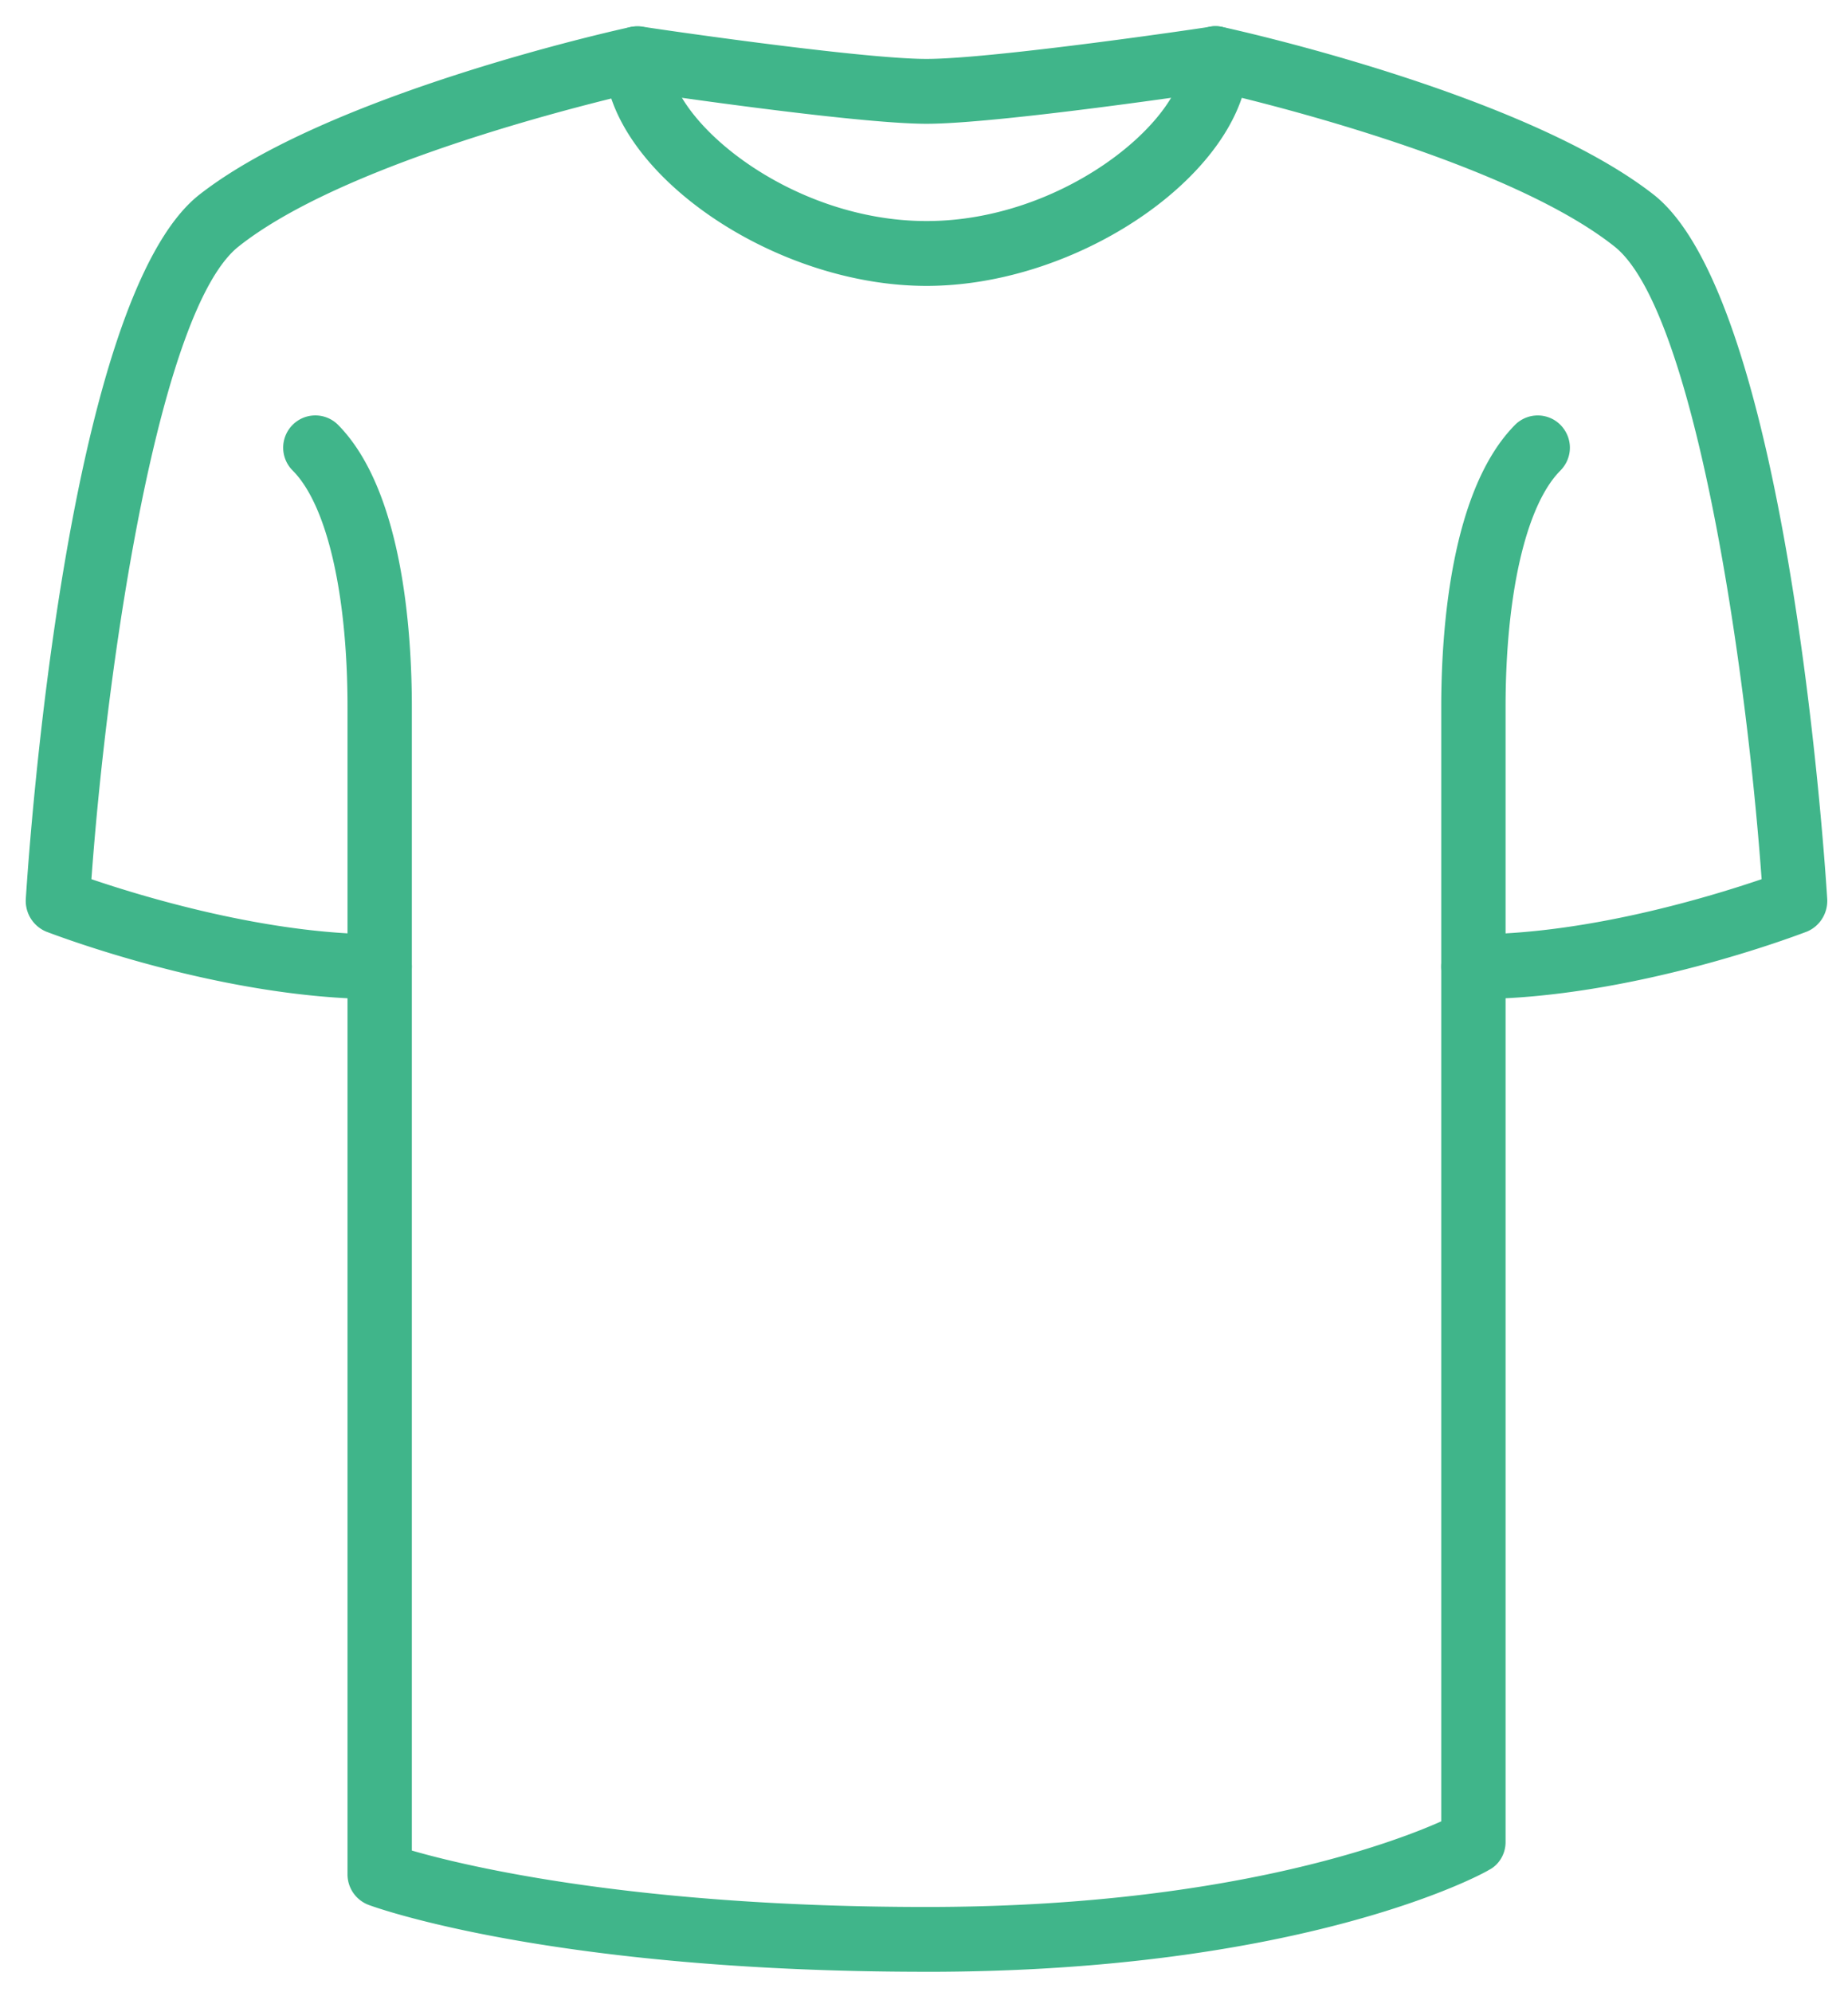
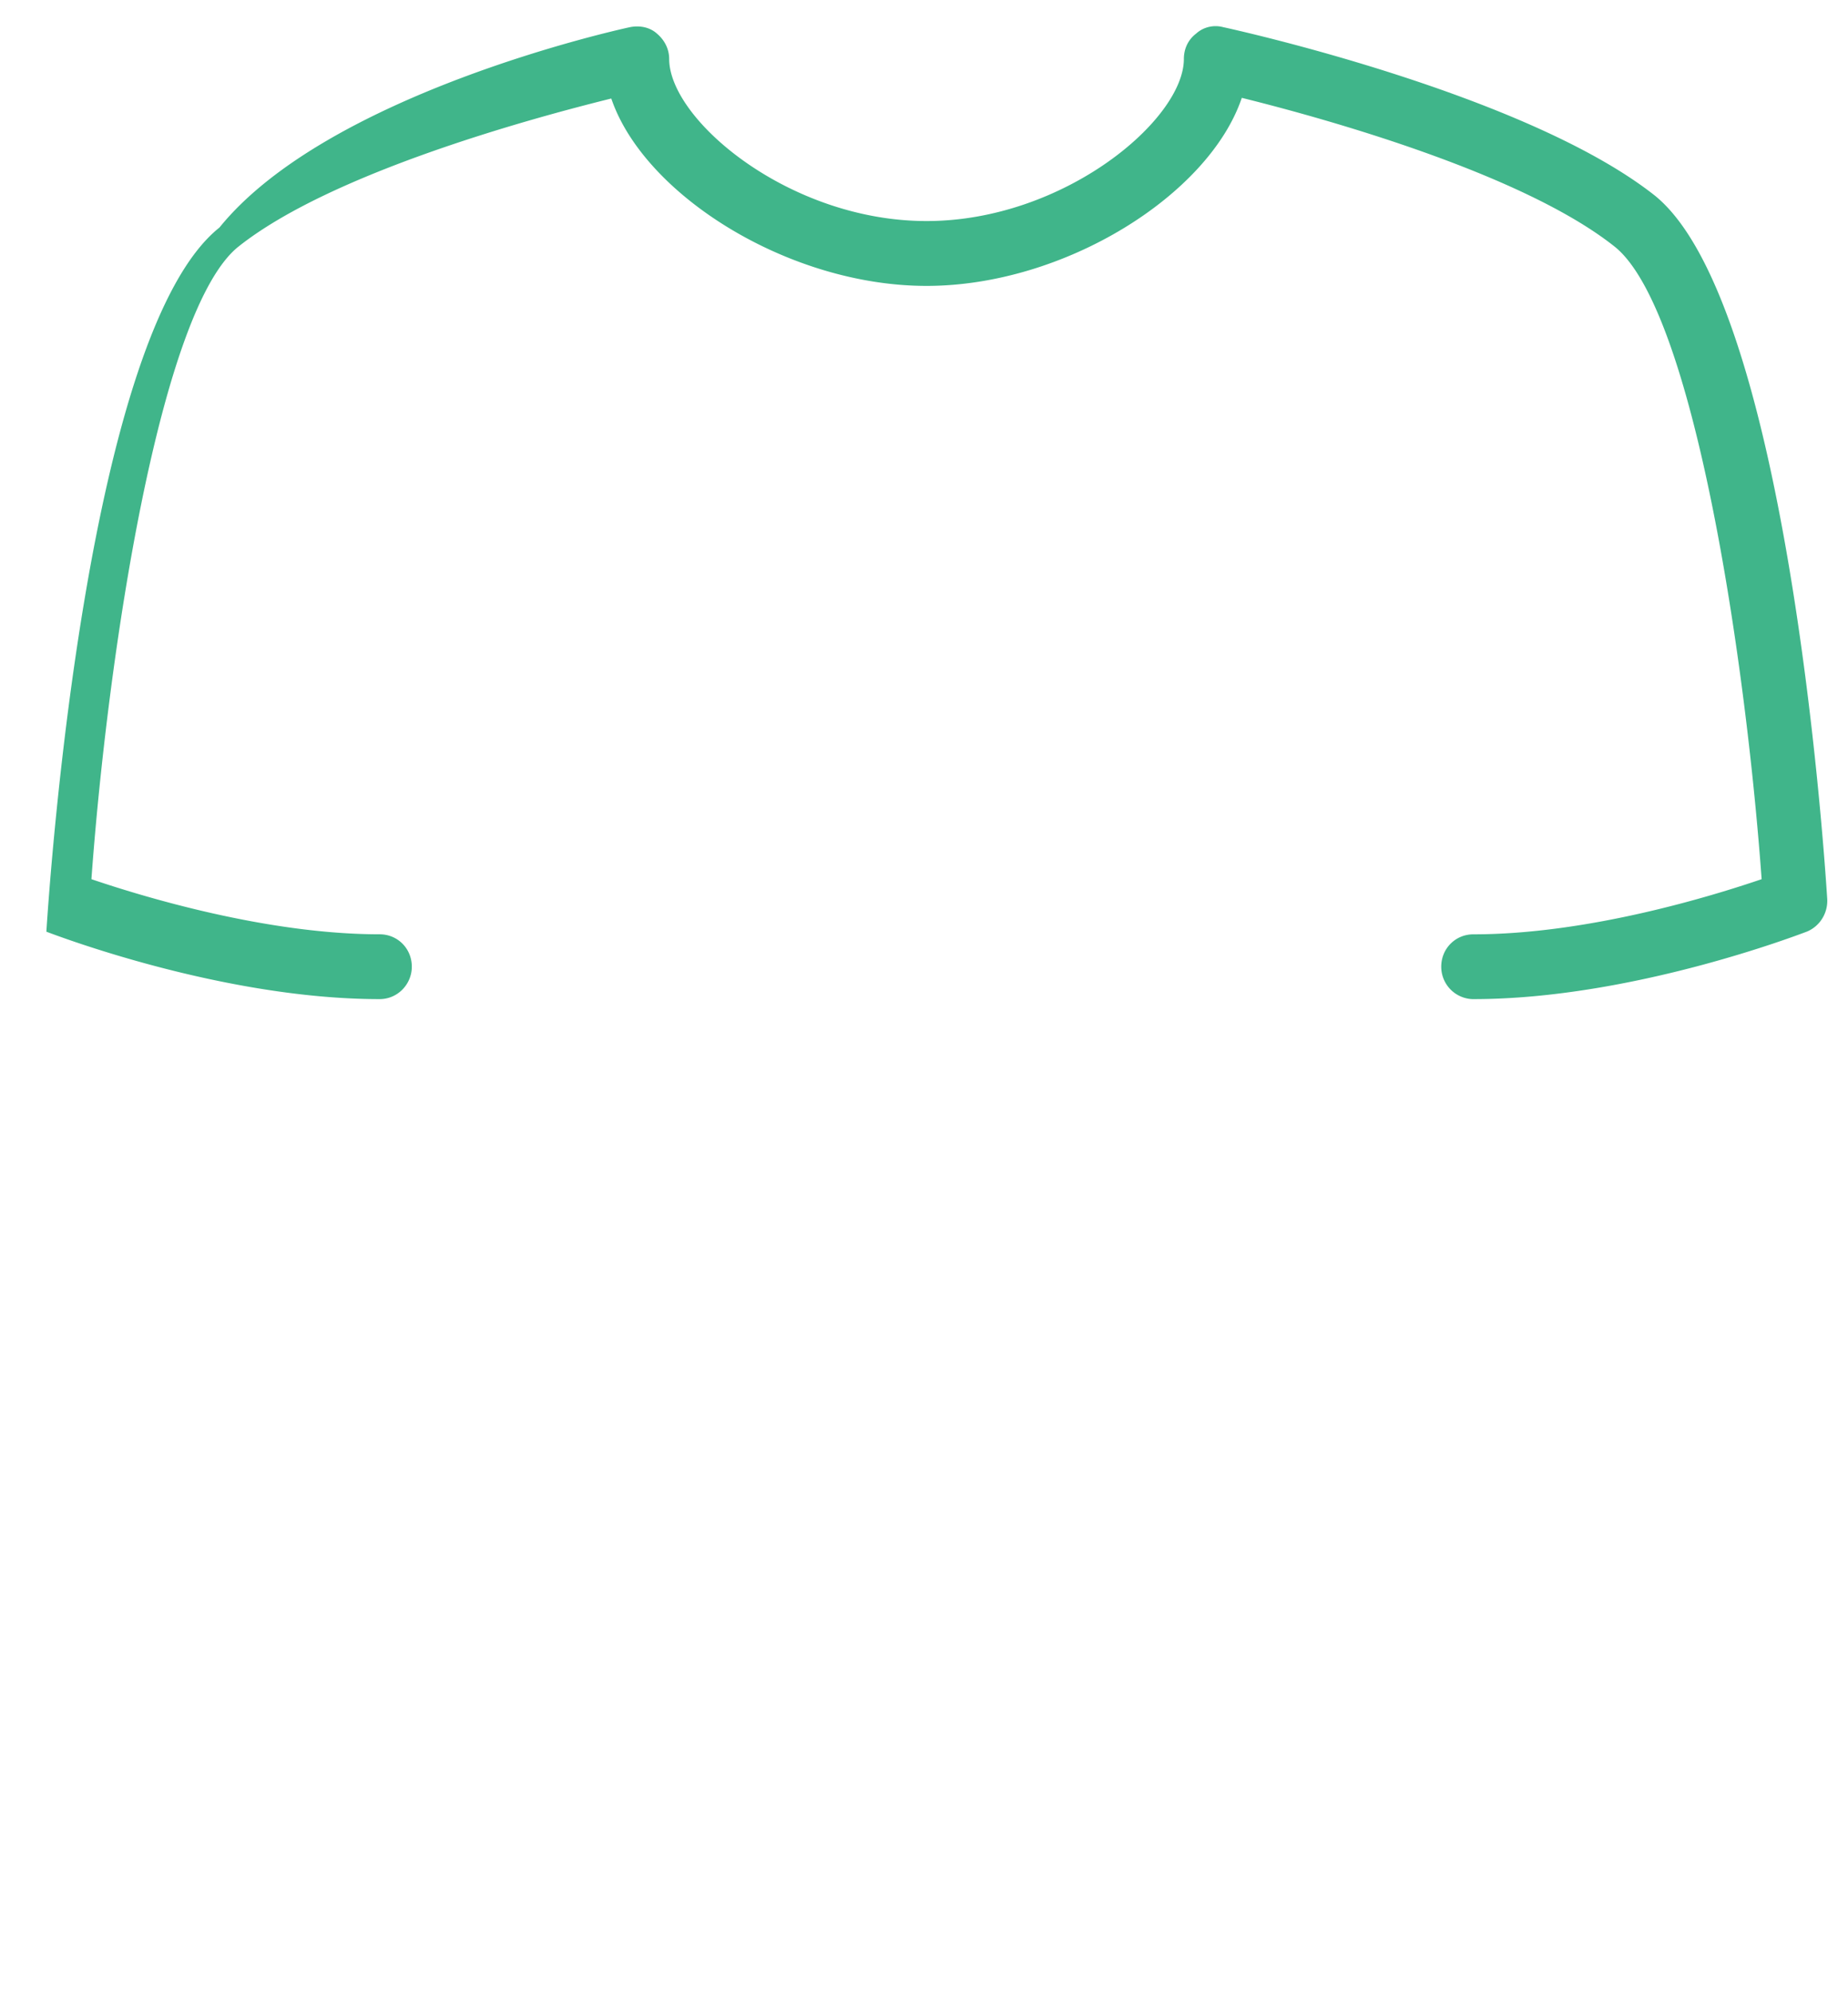
<svg xmlns="http://www.w3.org/2000/svg" width="64" height="69" viewBox="0 0 64 69">
  <g fill="#40B58A" fill-rule="evenodd">
-     <path d="M51.027 34.605a1.122 1.122 0 0 1-1.114-1.123c0-.628.49-1.122 1.114-1.122 3.966 0 8.266-1.325 9.982-1.91-.557-7.68-2.362-19.762-5.103-21.918-3.23-2.56-10.182-4.47-12.9-5.143-1.137 3.368-6.15 6.513-10.918 6.513-4.768 0-9.782-3.145-10.918-6.49-2.718.673-9.67 2.56-12.9 5.12C5.528 10.688 3.723 22.77 3.166 30.45c1.716.584 6.038 1.909 9.982 1.909.624 0 1.114.494 1.114 1.122 0 .607-.49 1.123-1.114 1.123-5.481 0-11.297-2.245-11.542-2.335a1.153 1.153 0 0 1-.713-1.125c.134-2.11 1.448-20.772 5.994-24.388C11.344 3.254 21.393 1.031 21.816.941c.334-.068.69 0 .936.224.267.225.423.54.423.876 0 2.111 4.167 5.615 8.913 5.615S41 4.152 41 2.04c0-.36.156-.674.424-.876.245-.224.601-.314.935-.224.424.09 10.473 2.313 14.929 5.816 4.545 3.616 5.86 22.279 5.993 24.388.023.496-.267.945-.713 1.125-.245.09-6.06 2.335-11.541 2.335" />
-     <path d="M32.088 68.292c-12.923 0-19.073-2.223-19.318-2.315a1.13 1.13 0 0 1-.735-1.053V24.499c0-3.93-.713-7.007-1.894-8.197a1.118 1.118 0 0 1 0-1.594 1.11 1.11 0 0 1 1.56 0c2.228 2.245 2.562 7.096 2.562 9.791v39.594c1.938.561 7.798 1.954 17.825 1.954 10.205 0 16.065-2.179 17.825-2.965V24.5c0-2.695.334-7.546 2.562-9.791a1.11 1.11 0 0 1 1.56 0c.445.449.445 1.145 0 1.594-1.181 1.19-1.894 4.267-1.894 8.197v39.302c0 .404-.223.786-.58.965-.245.158-6.461 3.526-19.473 3.526M32.088 4.287c-2.496 0-9.87-1.1-10.183-1.145a1.128 1.128 0 0 1-.958-1.258c.09-.629.669-1.033 1.27-.966.09.023 7.554 1.123 9.87 1.123 2.318 0 9.782-1.1 9.871-1.123a1.157 1.157 0 0 1 1.27.944c.09.628-.334 1.19-.958 1.28-.312.045-7.687 1.145-10.182 1.145" />
+     <path d="M51.027 34.605a1.122 1.122 0 0 1-1.114-1.123c0-.628.49-1.122 1.114-1.122 3.966 0 8.266-1.325 9.982-1.91-.557-7.68-2.362-19.762-5.103-21.918-3.23-2.56-10.182-4.47-12.9-5.143-1.137 3.368-6.15 6.513-10.918 6.513-4.768 0-9.782-3.145-10.918-6.49-2.718.673-9.67 2.56-12.9 5.12C5.528 10.688 3.723 22.77 3.166 30.45c1.716.584 6.038 1.909 9.982 1.909.624 0 1.114.494 1.114 1.122 0 .607-.49 1.123-1.114 1.123-5.481 0-11.297-2.245-11.542-2.335c.134-2.11 1.448-20.772 5.994-24.388C11.344 3.254 21.393 1.031 21.816.941c.334-.068.69 0 .936.224.267.225.423.54.423.876 0 2.111 4.167 5.615 8.913 5.615S41 4.152 41 2.04c0-.36.156-.674.424-.876.245-.224.601-.314.935-.224.424.09 10.473 2.313 14.929 5.816 4.545 3.616 5.86 22.279 5.993 24.388.023.496-.267.945-.713 1.125-.245.09-6.06 2.335-11.541 2.335" />
  </g>
</svg>